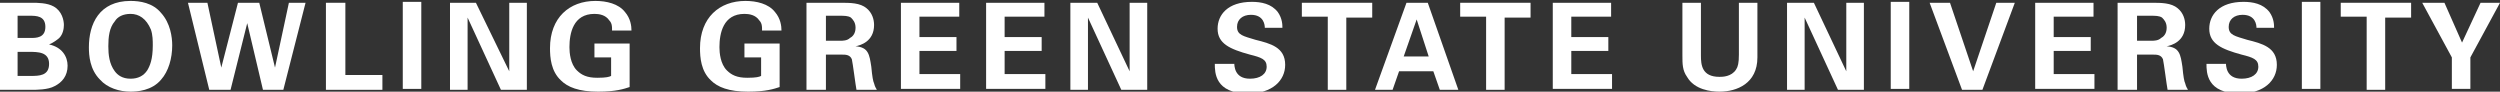
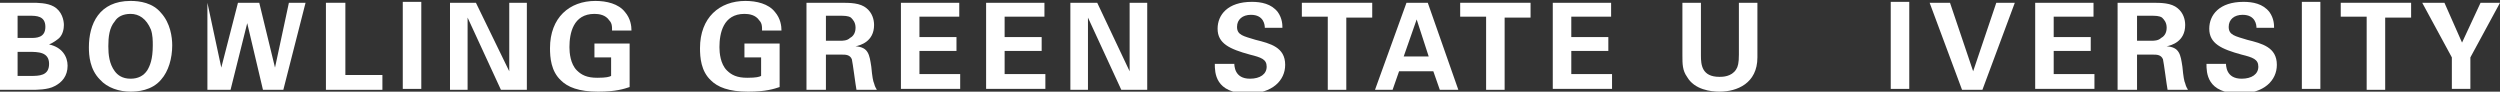
<svg xmlns="http://www.w3.org/2000/svg" version="1.1" id="Layer_1" x="0px" y="0px" viewBox="0 0 270 9.9" style="enable-background:new 0 0 270 9.9;" xml:space="preserve">
  <rect x="0" y="0" width="270" height="9.9" fill="#333333" stroke="none" />
  <style type="text/css">
	.st0{fill:#FFFFFF;}
</style>
  <g>
    <path class="st0" d="M0,0.3h3.5c0.5,0,1.6,0,2.3,0.4c0.9,0.5,1.1,1.5,1.1,2c0,0.4-0.1,1-0.5,1.4C6.3,4.2,5.8,4.6,5.3,4.8v0   c1.4,0.3,2,1.3,2,2.3c0,1.1-0.6,1.8-1.4,2.2c-0.7,0.4-2,0.4-2.4,0.4H0V0.3z M1.9,4.1h1.4c0.6,0,1.6,0,1.6-1.2c0-1.2-1-1.2-1.7-1.2   H1.9V4.1z M1.9,8.2h1.4c0.9,0,2,0,2-1.3c0-1.3-1.2-1.3-2.2-1.3H1.9V8.2z" />
    <path class="st0" d="M14.1,0.1c1,0,2.4,0.2,3.3,1.3c1,1.1,1.2,2.6,1.2,3.5c0,1.4-0.4,2.8-1.2,3.7c-1,1.2-2.6,1.3-3.3,1.3   c-1.2,0-2.5-0.4-3.3-1.3C9.7,7.5,9.6,6,9.6,5.1C9.6,2.6,10.7,0.1,14.1,0.1z M12.4,7.7c0.3,0.4,0.8,0.8,1.7,0.8   c0.8,0,1.4-0.3,1.8-0.9c0.3-0.5,0.6-1.2,0.6-2.7c0-0.5,0-1.1-0.2-1.7C15.8,2,15,1.5,14.1,1.5c-0.8,0-1.4,0.3-1.7,0.8   C11.8,3,11.7,4,11.7,5C11.7,5.9,11.8,6.9,12.4,7.7z" />
  </g>
  <g>
-     <path class="st0" d="M22.4,0.3l1.5,7l1.8-7h2.3l1.7,7l1.5-7H33l-2.4,9.4h-2.2l-1.7-7.2l-1.8,7.2h-2.3l-2.3-9.4H22.4z" />
+     <path class="st0" d="M22.4,0.3l1.5,7l1.8-7h2.3l1.7,7l1.5-7H33l-2.4,9.4h-2.2l-1.7-7.2l-1.8,7.2h-2.3H22.4z" />
    <path class="st0" d="M35.2,0.3h2.1v7.8h4v1.6h-6.1V0.3z" />
    <path class="st0" d="M43.5,0.2h2v9.4h-2V0.2z" />
    <path class="st0" d="M48.5,0.3h2.9L55,7.7V0.3h1.9v9.4h-2.8l-3.6-7.8v7.8h-1.9V0.3z" />
    <path class="st0" d="M66.1,3.1c0-0.2,0-0.6-0.3-0.9c-0.4-0.6-1.1-0.7-1.6-0.7c-2.3,0-2.7,2.1-2.7,3.6c0,0.6,0.1,1.8,0.8,2.5   c0.5,0.5,1.1,0.8,2.2,0.8c1,0,1.3-0.1,1.5-0.2v-2h-1.8V4.7h3.8v4.7c-0.6,0.2-1.5,0.5-3.4,0.5c-2.1,0-3.3-0.5-4-1.2   c-1.1-1-1.2-2.5-1.2-3.5c0-3.3,2.1-5.1,4.9-5.1c1.2,0,2.5,0.3,3.2,1.2c0.6,0.7,0.7,1.5,0.7,2H66.1z" />
    <path class="st0" d="M82.3,3.1c0-0.2,0-0.6-0.3-0.9c-0.4-0.6-1.1-0.7-1.6-0.7c-2.3,0-2.7,2.1-2.7,3.6c0,0.6,0.1,1.8,0.8,2.5   c0.5,0.5,1.1,0.8,2.2,0.8c1,0,1.3-0.1,1.5-0.2v-2h-1.8V4.7h3.8v4.7c-0.6,0.2-1.5,0.5-3.4,0.5c-2.1,0-3.3-0.5-4-1.2   c-1.1-1-1.2-2.5-1.2-3.5c0-3.3,2.1-5.1,4.9-5.1c1.2,0,2.5,0.3,3.2,1.2c0.6,0.7,0.7,1.5,0.7,2H82.3z" />
    <path class="st0" d="M87.2,0.3h3.6c1,0,2.1,0,2.8,0.6c0.6,0.5,0.8,1.2,0.8,1.8c0,1.8-1.5,2.2-2,2.3c1.4,0.1,1.5,0.9,1.7,2.2   c0.1,1.1,0.2,1.6,0.3,1.8c0.1,0.4,0.2,0.5,0.3,0.7h-2.2c-0.1-0.5-0.4-2.9-0.5-3.3c-0.2-0.5-0.7-0.5-1-0.5h-1.8v3.8h-2.1V0.3z    M89.2,4.4h1.6c0.2,0,0.7,0,1-0.3C92,4,92.4,3.7,92.4,3c0-0.6-0.3-0.9-0.5-1.1c-0.3-0.2-0.7-0.2-1.3-0.2h-1.4V4.4z" />
    <path class="st0" d="M97.3,0.3h6.3v1.5h-4.3V4h4v1.5h-4v2.5h4.4v1.6h-6.4V0.3z" />
    <path class="st0" d="M106.5,0.3h6.3v1.5h-4.3V4h4v1.5h-4v2.5h4.4v1.6h-6.4V0.3z" />
    <path class="st0" d="M115.6,0.3h2.9l3.5,7.4V0.3h1.9v9.4h-2.8l-3.6-7.8v7.8h-1.9V0.3z" />
  </g>
  <g>
    <path class="st0" d="M133.3,6.7c0,0.4,0,1.8,1.7,1.8c1.1,0,1.8-0.5,1.8-1.3c0-0.8-0.6-1-1.8-1.3c-2.2-0.6-3.5-1.2-3.5-2.8   c0-1.5,1.1-2.9,3.7-2.9c1,0,2.1,0.2,2.8,1.1c0.5,0.7,0.5,1.4,0.5,1.7h-1.9c0-0.3-0.1-1.4-1.5-1.4c-0.9,0-1.5,0.5-1.5,1.3   c0,0.9,0.7,1,2,1.4c1.6,0.4,3.2,0.8,3.2,2.7c0,1.7-1.4,3.1-4,3.1c-3.6,0-3.6-2.3-3.6-3.2H133.3z" />
    <path class="st0" d="M143.4,1.8h-2.8V0.3h7.6v1.6h-2.8v7.8h-2V1.8z" />
  </g>
  <g>
    <path class="st0" d="M154.2,0.3l3.3,9.4h-2l-0.7-2h-3.7l-0.7,2h-1.9l3.4-9.4H154.2z M154.3,6.1l-1.3-4l-1.4,4H154.3z" />
  </g>
  <g>
    <path class="st0" d="M160.5,1.8h-2.8V0.3h7.6v1.6h-2.8v7.8h-2V1.8z" />
    <path class="st0" d="M167.7,0.3h6.3v1.5h-4.3V4h4v1.5h-4v2.5h4.4v1.6h-6.4V0.3z" />
    <path class="st0" d="M183.7,0.3V6c0,1,0.1,2.3,2,2.3c0.3,0,1.3,0,1.8-0.8c0.2-0.3,0.3-0.7,0.3-1.6V0.3h2v5.9c0,2.8-2.2,3.7-4.1,3.7   c-0.9,0-2.7-0.2-3.5-1.6c-0.5-0.7-0.5-1.4-0.5-2.3V0.3H183.7z" />
-     <path class="st0" d="M193,0.3h2.9l3.5,7.4V0.3h1.9v9.4h-2.8l-3.6-7.8v7.8H193V0.3z" />
    <path class="st0" d="M204.2,0.2h2v9.4h-2V0.2z" />
    <path class="st0" d="M210.6,0.3l2.5,7.4l2.5-7.4h2l-3.5,9.4h-2.2l-3.5-9.4H210.6z" />
    <path class="st0" d="M219.8,0.3h6.3v1.5h-4.3V4h4v1.5h-4v2.5h4.4v1.6h-6.4V0.3z" />
    <path class="st0" d="M228.8,0.3h3.6c1,0,2.1,0,2.8,0.6c0.6,0.5,0.8,1.2,0.8,1.8c0,1.8-1.5,2.2-2,2.3c1.4,0.1,1.5,0.9,1.7,2.2   c0.1,1.1,0.2,1.6,0.3,1.8c0.1,0.4,0.2,0.5,0.3,0.7h-2.2c-0.1-0.5-0.4-2.9-0.5-3.3c-0.2-0.5-0.7-0.5-1-0.5h-1.8v3.8h-2.1V0.3z    M230.8,4.4h1.6c0.2,0,0.7,0,1-0.3C233.6,4,234,3.7,234,3c0-0.6-0.3-0.9-0.5-1.1c-0.3-0.2-0.7-0.2-1.3-0.2h-1.4V4.4z" />
    <path class="st0" d="M240.4,6.7c0,0.4,0,1.8,1.7,1.8c1.1,0,1.8-0.5,1.8-1.3c0-0.8-0.6-1-1.8-1.3c-2.2-0.6-3.5-1.2-3.5-2.8   c0-1.5,1.1-2.9,3.7-2.9c1,0,2.1,0.2,2.8,1.1c0.5,0.7,0.5,1.4,0.5,1.7h-1.9c0-0.3-0.1-1.4-1.5-1.4c-0.9,0-1.5,0.5-1.5,1.3   c0,0.9,0.7,1,2,1.4c1.6,0.4,3.2,0.8,3.2,2.7c0,1.7-1.4,3.1-4,3.1c-3.6,0-3.6-2.3-3.6-3.2H240.4z" />
    <path class="st0" d="M248.6,0.2h2v9.4h-2V0.2z" />
    <path class="st0" d="M255.6,1.8h-2.8V0.3h7.6v1.6h-2.8v7.8h-2V1.8z" />
  </g>
  <g>
    <path class="st0" d="M264,0.3l1.9,4.3l2-4.3h2.1l-3.2,5.9v3.4h-2V6.2l-3.2-5.9H264z" />
  </g>
</svg>